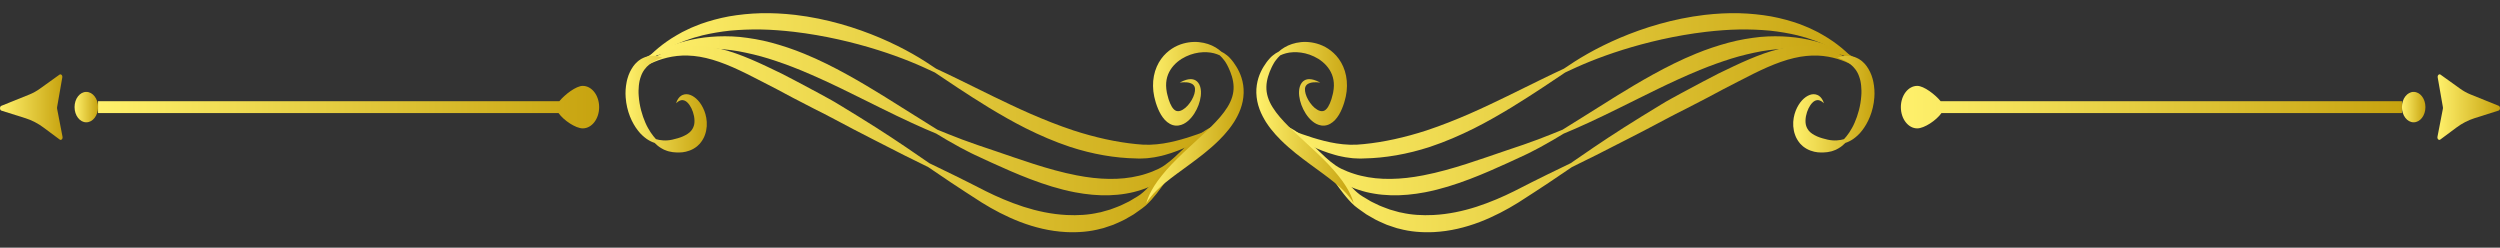
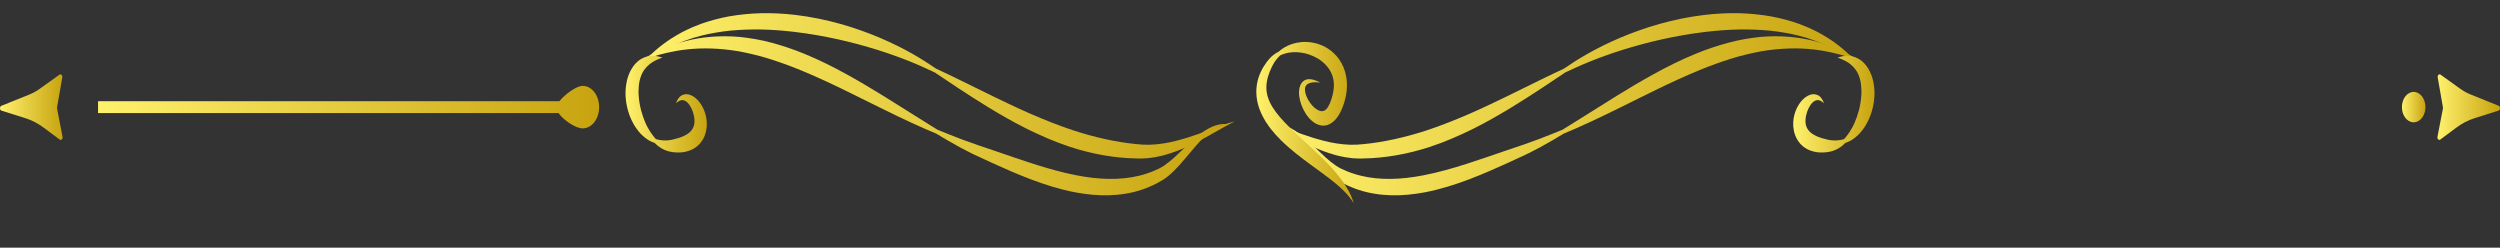
<svg xmlns="http://www.w3.org/2000/svg" version="1.1" id="Capa_1" x="0px" y="0px" viewBox="0 0 1080 107" style="enable-background:new 0 0 1080 107;" xml:space="preserve">
  <rect x="0" y="0" width="1080" height="107" fill="#333333" stroke="none" />
  <style type="text/css">
	.st0{fill:url(#SVGID_1_);}
	.st1{fill:url(#SVGID_2_);}
	.st2{fill:url(#SVGID_3_);}
	.st3{fill:url(#SVGID_4_);}
	.st4{fill:url(#SVGID_5_);}
	.st5{fill:url(#SVGID_6_);}
	.st6{fill:url(#SVGID_7_);}
	.st7{fill:url(#SVGID_8_);}
	.st8{fill:url(#SVGID_9_);}
	.st9{fill:url(#SVGID_10_);}
	.st10{fill:url(#SVGID_11_);}
	.st11{fill:url(#SVGID_12_);}
	.st12{fill:url(#SVGID_13_);}
	.st13{fill:url(#SVGID_14_);}
	.st14{fill:url(#SVGID_15_);}
	.st15{fill:url(#SVGID_16_);}
</style>
  <g>
    <g>
      <g>
        <linearGradient id="SVGID_1_" gradientUnits="userSpaceOnUse" x1="546.608" y1="37.103" x2="805.208" y2="37.103">
          <stop offset="0" style="stop-color:#FFF16C" />
          <stop offset="1" style="stop-color:#C7A30F" />
        </linearGradient>
        <path class="st0" d="M805.21,30.94c0,0-0.36-0.46-1.05-1.34c-0.7-0.87-1.68-2.23-3.13-3.71c-2.81-3.09-7.25-7.16-13.37-10.68     c-0.76-0.43-1.54-0.9-2.35-1.33c-0.82-0.4-1.66-0.8-2.51-1.22c-0.43-0.2-0.86-0.41-1.3-0.62c-0.44-0.18-0.89-0.36-1.34-0.55     c-0.91-0.36-1.83-0.75-2.77-1.11c-3.79-1.35-7.91-2.48-12.29-3.3c-4.38-0.76-9-1.24-13.8-1.37c-4.8-0.12-9.76,0.15-14.81,0.72     c-13.74,1.62-26.32,5.53-36.73,9.95c-5.21,2.22-9.89,4.57-13.94,6.87c-4.06,2.29-7.47,4.56-10.21,6.41     c-5.84,2.69-14.27,6.87-24.38,11.84c-5.07,2.44-10.55,5.11-16.39,7.65c-5.84,2.54-12.03,5.02-18.49,7.17     c-9.51,3.1-18.71,5.1-27.18,5.93c-8.28,1.03-15.82-0.85-22.11-2.78c-3.15-0.98-5.98-2.02-8.48-2.95     c-2.5-0.92-4.65-1.74-6.43-2.35c-1.77-0.63-3.16-1.06-4.11-1.33c-0.95-0.26-1.44-0.39-1.44-0.39s0.47,0.24,1.37,0.69     c0.9,0.46,2.21,1.16,3.89,2.11c1.68,0.95,3.74,2.11,6.12,3.46c2.4,1.34,5.15,2.83,8.27,4.28c3.12,1.45,6.61,2.87,10.49,3.94     c0.97,0.26,1.96,0.54,2.98,0.71c1.02,0.21,2.05,0.42,3.12,0.52c0.53,0.06,1.07,0.13,1.61,0.2c0.54,0.05,1.09,0.06,1.64,0.08     c0.55,0.02,1.11,0.04,1.67,0.06c0.54-0.02,1.09-0.04,1.64-0.06c8.81-0.16,18.51-1.78,28.36-5c6.69-2.22,13.01-4.99,18.88-7.91     c5.87-2.93,11.27-6.09,16.22-9.07c9.85-6.04,17.81-11.48,23.32-15.16c2.92-1.36,6.47-3.03,10.62-4.7     c4.15-1.68,8.89-3.4,14.11-5.04c10.44-3.27,22.81-6.24,36.1-7.81c4.89-0.56,9.67-0.93,14.29-1.01c4.62-0.07,9.06,0.11,13.29,0.5     c4.22,0.45,8.21,1.14,11.91,2.02c0.92,0.24,1.82,0.51,2.71,0.75c0.44,0.12,0.89,0.25,1.32,0.37c0.43,0.15,0.86,0.29,1.28,0.44     c0.85,0.29,1.68,0.57,2.49,0.85c0.8,0.31,1.58,0.65,2.35,0.96c6.12,2.54,10.79,5.7,13.87,8.19c1.58,1.18,2.7,2.3,3.49,3.02     C804.79,30.56,805.21,30.94,805.21,30.94z" />
      </g>
      <g>
        <linearGradient id="SVGID_2_" gradientUnits="userSpaceOnUse" x1="549.142" y1="50.012" x2="803.661" y2="50.012">
          <stop offset="0" style="stop-color:#FFF16C" />
          <stop offset="1" style="stop-color:#C7A30F" />
        </linearGradient>
        <path class="st1" d="M803.66,26.38c0,0-0.46-0.27-1.33-0.78c-0.88-0.5-2.16-1.29-3.85-2.2c-3.4-1.71-8.41-4.08-14.9-5.72     c-6.47-1.66-14.41-2.49-23.18-1.72c-4.37,0.47-8.95,1.21-13.61,2.46c-4.66,1.25-9.44,2.83-14.23,4.8     c-6.51,2.66-12.65,5.76-18.37,8.91c-5.72,3.15-11.03,6.35-15.9,9.35c-9.72,6.03-17.71,11.16-23.26,14.55     c-2.92,1.21-6.52,2.64-10.67,4.23c-4.17,1.57-8.85,3.15-14.1,4.9c-5.21,1.77-10.83,3.75-16.76,5.65     c-5.94,1.89-12.2,3.7-18.7,4.95c-9.55,1.86-18.74,2.15-26.83,0.17c-0.5-0.13-1-0.25-1.5-0.38c-0.49-0.15-0.98-0.3-1.47-0.45     c-0.98-0.27-1.91-0.68-2.86-1.01c-0.92-0.38-1.86-0.78-2.71-1.19c-0.83-0.39-1.64-0.9-2.43-1.42c-3.16-2.17-5.96-4.97-8.57-7.46     c-2.61-2.51-5.05-4.77-7.36-6.46c-2.29-1.71-4.45-2.81-6.26-3.37c-1.81-0.58-3.26-0.65-4.22-0.6c-0.48,0-0.85,0.08-1.09,0.1     c-0.24,0.03-0.37,0.05-0.37,0.05s0.13,0.01,0.37,0.04c0.24,0.03,0.61,0.03,1.08,0.13c0.94,0.15,2.32,0.5,3.97,1.38     c1.65,0.86,3.54,2.25,5.55,4.23c2.02,1.96,4.15,4.49,6.53,7.35c2.4,2.84,5.01,6.08,8.42,8.97c0.86,0.7,1.77,1.4,2.75,1.99     c0.97,0.58,1.91,1.09,2.9,1.61c1,0.46,2,0.99,3.05,1.39c0.52,0.21,1.05,0.42,1.57,0.63c0.53,0.18,1.07,0.36,1.61,0.55     c1.08,0.39,2.2,0.64,3.32,0.96c1.13,0.24,2.27,0.53,3.43,0.69c2.32,0.41,4.7,0.6,7.11,0.69c4.84,0.15,9.82-0.34,14.83-1.29     c6.82-1.31,13.25-3.4,19.24-5.67c5.99-2.28,11.53-4.75,16.61-7.06c2.54-1.15,4.96-2.25,7.29-3.37c0.58-0.28,1.15-0.55,1.71-0.82     c0.56-0.29,1.11-0.57,1.65-0.85c1.08-0.56,2.13-1.11,3.15-1.64c4.03-2.2,7.48-4.22,10.26-5.94c5.87-2.39,14.34-6.27,24.39-11.26     c10.07-4.93,21.71-11,34.35-16.2c4.65-1.91,9.23-3.54,13.68-4.94c4.45-1.39,8.79-2.37,12.94-3.16c8.32-1.4,15.92-1.52,22.3-0.81     c6.38,0.69,11.49,2.13,15.02,3.17C801.72,25.71,803.66,26.38,803.66,26.38z" />
      </g>
      <g>
        <linearGradient id="SVGID_3_" gradientUnits="userSpaceOnUse" x1="555.758" y1="60.045" x2="805.208" y2="60.045">
          <stop offset="0" style="stop-color:#FFF16C" />
          <stop offset="1" style="stop-color:#C7A30F" />
        </linearGradient>
-         <path class="st2" d="M805.21,30.94c0,0-0.41-0.38-1.2-1.1c-0.39-0.37-0.89-0.8-1.49-1.28c-0.6-0.49-1.29-1.06-2.1-1.64     c-1.6-1.19-3.64-2.51-6.12-3.71c-2.48-1.2-5.42-2.28-8.77-2.88c-3.34-0.6-7.07-0.74-11.03-0.26c-3.96,0.46-8.11,1.53-12.37,3.01     c-4.25,1.5-8.61,3.39-13.05,5.48c-2.2,1.06-4.45,2.13-6.72,3.22c-2.26,1.17-4.55,2.37-6.87,3.57c-3.15,1.66-6.24,3.31-9.26,4.95     c-3.01,1.66-5.99,3.21-8.79,4.96c-5.64,3.41-10.95,6.7-15.83,9.79c-2.44,1.53-4.76,3.04-6.95,4.5c-2.19,1.46-4.26,2.85-6.21,4.15     c-3.88,2.62-7.23,4.93-9.95,6.82c-5.8,2.78-14.22,6.85-24.27,12.02c-4.98,2.48-10.46,4.86-16.34,6.77     c-5.88,1.89-12.17,3.25-18.67,3.58c-4.78,0.23-9.45-0.02-13.87-1.05l-0.83-0.15c-0.27-0.06-0.54-0.15-0.82-0.23     c-0.54-0.15-1.08-0.31-1.62-0.46c-0.54-0.15-1.07-0.3-1.61-0.45c-0.53-0.18-1.04-0.39-1.56-0.58c-1.03-0.41-2.07-0.74-3.07-1.2     c-0.99-0.48-1.97-0.96-2.94-1.42L592.21,87l-0.7-0.42c-0.46-0.28-0.93-0.55-1.38-0.83c-0.9-0.55-1.89-1.07-2.63-1.64     c-1.58-1.18-3.1-2.67-4.53-4.2c-2.87-3.09-5.48-6.3-7.98-9.08c-2.49-2.8-4.9-5.2-7.18-7c-1.15-0.89-2.26-1.62-3.32-2.21     c-1.07-0.54-2.08-0.97-3.01-1.19c-1.86-0.49-3.34-0.32-4.29-0.06c-0.48,0.08-0.83,0.27-1.07,0.35c-0.24,0.09-0.36,0.14-0.36,0.14     s0.13-0.02,0.37-0.05c0.25-0.02,0.6-0.13,1.08-0.11c0.95-0.06,2.36,0.07,4.03,0.85c0.84,0.37,1.72,0.93,2.66,1.61     c0.92,0.72,1.89,1.58,2.88,2.59c1.97,2.05,4.04,4.67,6.24,7.74c2.21,3.06,4.54,6.56,7.35,10.16c1.42,1.79,2.96,3.61,4.83,5.26     c0.98,0.86,1.9,1.43,2.86,2.14c0.48,0.34,0.96,0.68,1.45,1.02l0.73,0.52l0.77,0.45c1.03,0.59,2.07,1.19,3.12,1.79     c1.06,0.59,2.18,1.02,3.29,1.54c0.56,0.24,1.12,0.51,1.69,0.74c0.58,0.2,1.16,0.39,1.74,0.59c0.58,0.2,1.17,0.39,1.76,0.59     c0.3,0.09,0.59,0.2,0.89,0.29l0.9,0.21c4.81,1.32,9.91,1.72,15.07,1.47c7.03-0.36,13.72-2.04,19.82-4.37     c6.11-2.35,11.66-5.3,16.61-8.38c9.73-6.22,17.73-11.57,23.18-15.34c2.9-1.4,6.44-3.14,10.52-5.19     c4.07-2.07,8.68-4.42,13.71-6.99c5.03-2.56,10.47-5.39,16.2-8.46c2.85-1.59,5.84-2.99,8.85-4.55c3.02-1.54,6.1-3.13,9.22-4.77     c2.29-1.22,4.56-2.43,6.79-3.62c2.25-1.16,4.47-2.31,6.65-3.43c4.34-2.26,8.5-4.36,12.5-6.12c4-1.74,7.85-3.12,11.5-3.97     c3.65-0.87,7.11-1.17,10.27-1.06c6.33,0.26,11.39,2.26,14.75,3.97c0.85,0.41,1.59,0.83,2.23,1.2c0.65,0.35,1.18,0.68,1.61,0.96     C804.75,30.65,805.21,30.94,805.21,30.94z" />
      </g>
      <g>
        <linearGradient id="SVGID_4_" gradientUnits="userSpaceOnUse" x1="774.66" y1="44.973" x2="809.803" y2="44.973">
          <stop offset="0" style="stop-color:#FFF16C" />
          <stop offset="1" style="stop-color:#C7A30F" />
        </linearGradient>
        <path class="st3" d="M793.85,24.89c0,0,0.61,0.25,1.65,0.63c0.52,0.19,1.13,0.54,1.82,0.85c0.67,0.43,1.43,0.82,2.16,1.47     c1.48,1.2,2.91,2.93,3.69,5.28c0.23,0.55,0.36,1.2,0.53,1.82c0.06,0.33,0.11,0.66,0.18,0.99c0.08,0.32,0.08,0.69,0.13,1.03     c0.14,1.4,0.2,2.9,0.06,4.47c-0.29,4.28-1.46,8.35-2.88,11.58c-0.7,1.65-1.53,3.01-2.3,4.22c-0.8,1.17-1.58,2.15-2.27,2.88     c-1.75,0.53-4.27,0.84-7.06,0.22c-1.48-0.38-3.08-0.73-4.56-1.4c-0.74-0.33-1.46-0.7-2.1-1.14c-0.34-0.2-0.59-0.48-0.91-0.7     c-0.13-0.13-0.25-0.27-0.38-0.4l-0.19-0.19l-0.15-0.21c-0.63-0.81-0.99-1.63-1.19-2.66c-0.18-1.03-0.13-2.27,0.1-3.48     c0.47-2.43,1.59-4.62,2.79-5.8c0.6-0.61,1.23-0.95,1.84-1.05c0.08-0.02,0.16-0.03,0.23-0.05c0.07,0,0.15,0.01,0.22,0.01     c0.15,0.01,0.3,0.01,0.44,0.02c0.27,0.1,0.55,0.14,0.78,0.27c0.24,0.14,0.45,0.26,0.63,0.36c0.17,0.15,0.32,0.27,0.44,0.37     c0.25,0.21,0.38,0.32,0.38,0.32s-0.07-0.18-0.19-0.52c-0.07-0.17-0.15-0.39-0.26-0.65c-0.13-0.23-0.29-0.5-0.48-0.81     c-0.19-0.31-0.47-0.56-0.77-0.89c-0.16-0.13-0.34-0.25-0.54-0.39c-0.1-0.06-0.2-0.13-0.3-0.2c-0.11-0.04-0.22-0.09-0.33-0.13     c-0.9-0.4-2.08-0.44-3.23-0.01c-2.31,0.85-4.64,3.18-6.1,6.87c-0.71,1.85-1.21,4.11-1.04,6.66c0.11,1.26,0.33,2.58,0.8,3.79     l0.36,0.91l0.44,0.83c0.29,0.58,0.65,1.05,1.02,1.52l0.37,0.47l0.4,0.4c0.27,0.26,0.53,0.52,0.8,0.76     c0.55,0.39,1.1,0.84,1.65,1.11c1.11,0.61,2.19,0.97,3.23,1.22c0.52,0.09,1.03,0.18,1.53,0.26c0.49,0.02,0.98,0.05,1.46,0.07     c0.48,0.03,0.94,0,1.38-0.04c0.45-0.04,0.88-0.08,1.32-0.11c0.45-0.07,0.89-0.17,1.31-0.26c0.21-0.05,0.42-0.09,0.62-0.14     c0.2-0.07,0.4-0.14,0.6-0.21c0.39-0.15,0.77-0.29,1.13-0.43c0.36-0.18,0.7-0.37,1.03-0.55c1.31-0.73,2.32-1.62,3.08-2.41     c0.95-0.29,2.09-0.81,3.35-1.65c1.23-0.88,2.61-2.04,3.86-3.69c2.52-3.22,4.85-8.18,5.29-14.27c0.18-2.22,0.01-4.48-0.4-6.59     c-0.12-0.53-0.2-1.05-0.37-1.56c-0.16-0.5-0.32-1-0.48-1.49c-0.4-0.94-0.76-1.87-1.28-2.67c-0.45-0.84-1.03-1.52-1.56-2.18     c-0.27-0.32-0.58-0.58-0.87-0.85c-0.29-0.27-0.57-0.54-0.88-0.73c-0.6-0.41-1.17-0.81-1.76-1.03c-0.29-0.12-0.57-0.25-0.85-0.36     c-0.28-0.11-0.56-0.15-0.82-0.23c-1.06-0.31-2.03-0.29-2.85-0.32c-0.83,0.1-1.52,0.14-2.08,0.29     C794.44,24.68,793.85,24.89,793.85,24.89z" />
      </g>
      <g>
        <linearGradient id="SVGID_5_" gradientUnits="userSpaceOnUse" x1="542.747" y1="52.982" x2="584.822" y2="52.982">
          <stop offset="0" style="stop-color:#FFF16C" />
          <stop offset="1" style="stop-color:#C7A30F" />
        </linearGradient>
        <path class="st4" d="M570.34,35.7c0,0-0.25-0.13-0.73-0.39c-0.48-0.23-1.2-0.59-2.19-0.86c-0.49-0.13-1.06-0.25-1.71-0.26     c-0.64-0.01-1.39,0.07-2.19,0.53c-0.81,0.44-1.61,1.42-2,2.73c-0.39,1.29-0.41,2.69-0.26,4.01c0.33,2.66,1.3,5.21,2.78,7.56     c0.75,1.17,1.65,2.29,2.76,3.24c1.11,0.95,2.47,1.74,4.09,1.96c0.8,0.11,1.67,0.06,2.51-0.2c0.84-0.26,1.65-0.71,2.37-1.29     c0.72-0.58,1.37-1.27,1.91-2.03c0.56-0.75,1.02-1.55,1.44-2.38c0.41-0.82,0.77-1.67,1.08-2.53c0.32-0.86,0.59-1.7,0.82-2.65     c0.12-0.47,0.24-0.93,0.35-1.4c0.08-0.49,0.17-0.99,0.25-1.49l0.12-0.75l0.06-0.78c0.03-0.52,0.09-1.04,0.09-1.58     c0.06-2.91-0.53-5.89-1.61-8.34c-1.07-2.47-2.56-4.42-4.13-5.88c-3.16-2.93-6.58-4.14-9.67-4.61c-3.1-0.46-5.94-0.08-8.34,0.7     c-2.4,0.77-4.34,2.04-5.75,3.3c-0.8,0.4-1.69,0.92-2.59,1.69c-0.22,0.2-0.45,0.4-0.69,0.6c-0.23,0.22-0.44,0.47-0.67,0.72     c-0.48,0.5-0.87,1.04-1.31,1.6c-0.84,1.16-1.7,2.49-2.46,4.11c-0.76,1.61-1.41,3.52-1.73,5.72c-0.34,2.18-0.26,4.63,0.2,6.97     c0.47,2.34,1.31,4.55,2.35,6.54c2.08,4,4.84,7.27,7.78,10.21c4.35,4.31,8.75,7.56,12.71,10.49c3.96,2.91,7.52,5.43,10.39,7.78     c2.88,2.32,5.06,4.49,6.43,6.21c0.7,0.85,1.19,1.58,1.52,2.08c0.32,0.52,0.49,0.79,0.49,0.79s-0.1-0.33-0.28-0.95     c-0.2-0.62-0.52-1.53-1.03-2.63c-1-2.23-2.8-5.21-5.37-8.38c-2.55-3.2-5.84-6.59-9.54-10.09c-3.69-3.52-7.83-7.13-11.85-11.11     c-2.72-2.71-5.2-5.46-6.99-8.36c-1.82-2.9-2.76-5.89-2.67-8.87c0.07-2.99,1.1-5.89,2.24-8.28c0.3-0.59,0.58-1.2,0.88-1.67     c0.15-0.25,0.28-0.51,0.44-0.74c0.16-0.23,0.32-0.45,0.48-0.66c0.63-0.87,1.31-1.57,1.94-2.17c1.48-0.69,3.35-1.26,5.53-1.35     c2.17-0.11,4.63,0.17,7.17,1.06c1.26,0.45,2.54,1.04,3.77,1.8c1.22,0.78,2.41,1.73,3.43,2.87c1.02,1.14,1.88,2.47,2.45,3.93     c0.57,1.46,0.86,3.06,0.83,4.79c0,0.32-0.04,0.64-0.06,0.96l-0.03,0.48l-0.08,0.49l-0.14,0.98l-0.23,0.98     c-0.13,0.64-0.33,1.34-0.53,1.96c-0.2,0.64-0.42,1.23-0.66,1.78c-0.47,1.1-1.01,1.98-1.56,2.52c-0.55,0.55-1.08,0.83-1.75,0.86     c-1.35,0.09-3.06-1.03-4.34-2.48c-1.3-1.46-2.32-3.26-2.82-4.95c-0.24-0.84-0.35-1.65-0.29-2.29c0.05-0.63,0.29-1.19,0.68-1.59     c0.4-0.42,0.93-0.69,1.44-0.85c0.52-0.18,1.03-0.25,1.5-0.29c0.94-0.08,1.69-0.01,2.2,0.03C570.07,35.67,570.34,35.7,570.34,35.7     z" />
      </g>
    </g>
    <g>
      <linearGradient id="SVGID_6_" gradientUnits="userSpaceOnUse" x1="1052.965" y1="46.279" x2="1080" y2="46.279">
        <stop offset="0" style="stop-color:#FFF16C" />
        <stop offset="1" style="stop-color:#C7A30F" />
      </linearGradient>
      <path class="st5" d="M1053.09,33.45l2.26,12.93c0.03,0.17,0.03,0.34,0,0.5l-2.36,12.2c-0.18,0.93,0.59,1.68,1.23,1.2l7.01-5.21    c2.41-1.79,5.01-3.13,7.71-3.99l10.42-3.3c0.82-0.26,0.86-1.76,0.05-2.09l-12.14-4.89c-1.56-0.63-3.06-1.46-4.48-2.48l-8.48-6.08    C1053.68,31.81,1052.93,32.54,1053.09,33.45z" />
      <g>
        <linearGradient id="SVGID_7_" gradientUnits="userSpaceOnUse" x1="821.162" y1="46.279" x2="1037.636" y2="46.279">
          <stop offset="0" style="stop-color:#FFF16C" />
          <stop offset="1" style="stop-color:#C7A30F" />
        </linearGradient>
-         <path class="st6" d="M838.36,43.72c-2.37-2.88-7.23-6.62-10.11-6.62c-3.91,0-7.08,4.11-7.08,9.18s3.17,9.18,7.08,9.18     c3.04,0,8.27-3.47,10.47-6.62h198.92v-2.56v-2.56H838.36z" />
        <linearGradient id="SVGID_8_" gradientUnits="userSpaceOnUse" x1="1037.636" y1="46.279" x2="1047.787" y2="46.279">
          <stop offset="0" style="stop-color:#FFF16C" />
          <stop offset="1" style="stop-color:#C7A30F" />
        </linearGradient>
        <path class="st7" d="M1042.71,39.7c-2.8,0-5.08,2.94-5.08,6.57s2.27,6.57,5.08,6.57s5.08-2.94,5.08-6.57     S1045.51,39.7,1042.71,39.7z" />
      </g>
    </g>
    <g>
      <g>
        <linearGradient id="SVGID_9_" gradientUnits="userSpaceOnUse" x1="274.792" y1="37.103" x2="533.392" y2="37.103">
          <stop offset="0" style="stop-color:#FFF16C" />
          <stop offset="1" style="stop-color:#C7A30F" />
        </linearGradient>
        <path class="st8" d="M274.79,30.94c0,0,0.36-0.46,1.05-1.34c0.69-0.87,1.68-2.23,3.13-3.71c2.81-3.09,7.25-7.16,13.37-10.68     c0.76-0.43,1.54-0.9,2.35-1.33c0.82-0.4,1.66-0.8,2.51-1.22c0.43-0.2,0.86-0.41,1.3-0.62c0.44-0.18,0.89-0.36,1.34-0.55     c0.91-0.36,1.83-0.75,2.77-1.11c3.79-1.35,7.91-2.48,12.29-3.3c4.38-0.76,9-1.24,13.8-1.37c4.8-0.12,9.76,0.15,14.81,0.72     c13.74,1.62,26.32,5.53,36.73,9.95c5.21,2.22,9.89,4.57,13.94,6.87c4.06,2.29,7.47,4.56,10.21,6.41     c5.84,2.69,14.27,6.87,24.38,11.84c5.07,2.44,10.55,5.11,16.39,7.65c5.84,2.54,12.03,5.02,18.49,7.17     c9.51,3.1,18.71,5.1,27.18,5.93c8.28,1.03,15.82-0.85,22.11-2.78c3.15-0.98,5.98-2.02,8.48-2.95c2.5-0.92,4.65-1.74,6.43-2.35     c1.77-0.63,3.16-1.06,4.11-1.33c0.95-0.26,1.44-0.39,1.44-0.39s-0.47,0.24-1.37,0.69c-0.9,0.46-2.21,1.16-3.89,2.11     c-1.68,0.95-3.74,2.11-6.12,3.46c-2.4,1.34-5.15,2.83-8.27,4.28c-3.12,1.45-6.61,2.87-10.49,3.94c-0.97,0.26-1.96,0.54-2.98,0.71     c-1.02,0.21-2.05,0.42-3.12,0.52c-0.53,0.06-1.07,0.13-1.61,0.2c-0.54,0.05-1.09,0.06-1.64,0.08c-0.55,0.02-1.11,0.04-1.67,0.06     c-0.54-0.02-1.09-0.04-1.64-0.06c-8.81-0.16-18.51-1.78-28.36-5c-6.69-2.22-13.01-4.99-18.88-7.91     c-5.87-2.93-11.27-6.09-16.22-9.07c-9.85-6.04-17.81-11.48-23.32-15.16c-2.92-1.36-6.47-3.03-10.62-4.7     c-4.15-1.68-8.89-3.4-14.11-5.04c-10.44-3.27-22.81-6.24-36.1-7.81c-4.89-0.56-9.67-0.93-14.29-1.01     c-4.62-0.07-9.06,0.11-13.29,0.5c-4.22,0.45-8.21,1.14-11.91,2.02c-0.92,0.24-1.82,0.51-2.71,0.75     c-0.44,0.12-0.89,0.25-1.32,0.37c-0.43,0.15-0.86,0.29-1.28,0.44c-0.85,0.29-1.68,0.57-2.49,0.85c-0.8,0.31-1.58,0.65-2.35,0.96     c-6.12,2.54-10.79,5.7-13.87,8.19c-1.58,1.18-2.7,2.3-3.49,3.02C275.21,30.56,274.79,30.94,274.79,30.94z" />
      </g>
      <g>
        <linearGradient id="SVGID_10_" gradientUnits="userSpaceOnUse" x1="276.339" y1="50.012" x2="530.858" y2="50.012">
          <stop offset="0" style="stop-color:#FFF16C" />
          <stop offset="1" style="stop-color:#C7A30F" />
        </linearGradient>
        <path class="st9" d="M276.34,26.38c0,0,0.46-0.27,1.33-0.78c0.88-0.5,2.16-1.29,3.85-2.2c3.4-1.71,8.41-4.08,14.9-5.72     c6.47-1.66,14.41-2.49,23.18-1.72c4.37,0.47,8.95,1.21,13.61,2.46c4.66,1.25,9.44,2.83,14.22,4.8     c6.51,2.66,12.65,5.76,18.37,8.91c5.72,3.15,11.03,6.35,15.9,9.35c9.72,6.03,17.71,11.16,23.26,14.55     c2.92,1.21,6.52,2.64,10.67,4.23c4.17,1.57,8.85,3.15,14.1,4.9c5.21,1.77,10.83,3.75,16.76,5.65c5.94,1.89,12.2,3.7,18.7,4.95     c9.55,1.86,18.74,2.15,26.83,0.17c0.5-0.13,1-0.25,1.5-0.38c0.49-0.15,0.98-0.3,1.47-0.45c0.98-0.27,1.91-0.68,2.86-1.01     c0.92-0.38,1.86-0.78,2.7-1.19c0.83-0.39,1.64-0.9,2.43-1.42c3.16-2.17,5.96-4.97,8.57-7.46c2.61-2.51,5.05-4.77,7.36-6.46     c2.29-1.71,4.45-2.81,6.26-3.37c1.81-0.58,3.26-0.65,4.22-0.6c0.48,0,0.85,0.08,1.09,0.1c0.24,0.03,0.37,0.05,0.37,0.05     s-0.13,0.01-0.37,0.04c-0.24,0.03-0.61,0.03-1.08,0.13c-0.94,0.15-2.32,0.5-3.97,1.38c-1.65,0.86-3.54,2.25-5.55,4.23     c-2.02,1.96-4.15,4.49-6.53,7.35c-2.4,2.84-5.01,6.08-8.42,8.97c-0.86,0.7-1.77,1.4-2.75,1.99c-0.97,0.58-1.91,1.09-2.9,1.61     c-1,0.46-2,0.99-3.05,1.39c-0.52,0.21-1.05,0.42-1.57,0.63c-0.53,0.18-1.07,0.36-1.61,0.55c-1.08,0.39-2.2,0.64-3.32,0.96     c-1.13,0.24-2.27,0.53-3.43,0.69c-2.32,0.41-4.7,0.6-7.11,0.69c-4.84,0.15-9.82-0.34-14.83-1.29c-6.82-1.31-13.25-3.4-19.24-5.67     c-5.99-2.28-11.53-4.75-16.61-7.06c-2.54-1.15-4.96-2.25-7.29-3.37c-0.58-0.28-1.15-0.55-1.71-0.82     c-0.56-0.29-1.11-0.57-1.65-0.85c-1.08-0.56-2.13-1.11-3.15-1.64c-4.03-2.2-7.48-4.22-10.26-5.94     c-5.87-2.39-14.34-6.27-24.39-11.26c-10.07-4.93-21.71-11-34.35-16.2c-4.65-1.91-9.23-3.54-13.68-4.94     c-4.45-1.39-8.79-2.37-12.94-3.16c-8.32-1.4-15.92-1.52-22.3-0.81c-6.38,0.69-11.49,2.13-15.02,3.17     C278.28,25.71,276.34,26.38,276.34,26.38z" />
      </g>
      <g>
        <linearGradient id="SVGID_11_" gradientUnits="userSpaceOnUse" x1="274.792" y1="60.045" x2="524.242" y2="60.045">
          <stop offset="0" style="stop-color:#FFF16C" />
          <stop offset="1" style="stop-color:#C7A30F" />
        </linearGradient>
-         <path class="st10" d="M274.79,30.94c0,0,0.41-0.38,1.2-1.1c0.39-0.37,0.89-0.8,1.49-1.28c0.6-0.49,1.29-1.06,2.1-1.64     c1.6-1.19,3.64-2.51,6.12-3.71c2.48-1.2,5.42-2.28,8.77-2.88c3.34-0.6,7.07-0.74,11.03-0.26c3.96,0.46,8.11,1.53,12.37,3.01     c4.25,1.5,8.61,3.39,13.05,5.48c2.2,1.06,4.45,2.13,6.72,3.22c2.26,1.17,4.55,2.37,6.87,3.57c3.15,1.66,6.24,3.31,9.26,4.95     c3.01,1.66,5.99,3.21,8.79,4.96c5.64,3.41,10.95,6.7,15.83,9.79c2.44,1.53,4.76,3.04,6.95,4.5c2.19,1.46,4.26,2.85,6.21,4.15     c3.88,2.62,7.23,4.93,9.95,6.82c5.8,2.78,14.22,6.85,24.27,12.02c4.98,2.48,10.46,4.86,16.34,6.77     c5.88,1.89,12.17,3.25,18.67,3.58c4.78,0.23,9.45-0.02,13.87-1.05l0.83-0.15c0.27-0.06,0.54-0.15,0.82-0.23     c0.54-0.15,1.08-0.31,1.62-0.46c0.54-0.15,1.07-0.3,1.61-0.45c0.53-0.18,1.04-0.39,1.56-0.58c1.03-0.41,2.07-0.74,3.07-1.2     c0.99-0.48,1.97-0.96,2.94-1.42l0.72-0.35l0.7-0.42c0.46-0.28,0.93-0.55,1.38-0.83c0.9-0.55,1.89-1.07,2.63-1.64     c1.58-1.18,3.1-2.67,4.53-4.2c2.87-3.09,5.48-6.3,7.98-9.08c2.49-2.8,4.9-5.2,7.18-7c1.15-0.89,2.26-1.62,3.32-2.21     c1.07-0.54,2.08-0.97,3.01-1.19c1.86-0.49,3.34-0.32,4.29-0.06c0.48,0.08,0.83,0.27,1.07,0.35c0.24,0.09,0.36,0.14,0.36,0.14     s-0.13-0.02-0.37-0.05c-0.25-0.02-0.6-0.13-1.08-0.11c-0.95-0.06-2.36,0.07-4.03,0.85c-0.84,0.37-1.72,0.93-2.66,1.61     c-0.92,0.72-1.89,1.58-2.88,2.59c-1.97,2.05-4.04,4.67-6.24,7.74c-2.21,3.06-4.54,6.56-7.35,10.16     c-1.42,1.79-2.96,3.61-4.83,5.26c-0.98,0.86-1.9,1.43-2.86,2.14c-0.48,0.34-0.96,0.68-1.45,1.02l-0.73,0.52l-0.76,0.45     c-1.03,0.59-2.07,1.19-3.12,1.79c-1.06,0.59-2.18,1.02-3.29,1.54c-0.56,0.24-1.12,0.51-1.69,0.74c-0.58,0.2-1.16,0.39-1.74,0.59     c-0.58,0.2-1.17,0.39-1.76,0.59c-0.29,0.09-0.59,0.2-0.89,0.29l-0.9,0.21c-4.81,1.32-9.91,1.72-15.07,1.47     c-7.03-0.36-13.72-2.04-19.82-4.37c-6.11-2.35-11.66-5.3-16.61-8.38c-9.73-6.22-17.73-11.57-23.18-15.34     c-2.89-1.4-6.44-3.14-10.52-5.19c-4.07-2.07-8.68-4.42-13.71-6.99c-5.03-2.56-10.47-5.39-16.2-8.46     c-2.85-1.59-5.84-2.99-8.85-4.55c-3.02-1.54-6.1-3.13-9.22-4.77c-2.29-1.22-4.56-2.43-6.79-3.62c-2.25-1.16-4.47-2.31-6.65-3.43     c-4.34-2.26-8.5-4.36-12.5-6.12c-4-1.74-7.85-3.12-11.5-3.97c-3.65-0.87-7.11-1.17-10.27-1.06c-6.33,0.26-11.39,2.26-14.75,3.97     c-0.85,0.41-1.59,0.83-2.23,1.2c-0.65,0.35-1.18,0.68-1.61,0.96C275.25,30.65,274.79,30.94,274.79,30.94z" />
      </g>
      <g>
        <linearGradient id="SVGID_12_" gradientUnits="userSpaceOnUse" x1="270.197" y1="44.973" x2="305.339" y2="44.973">
          <stop offset="0" style="stop-color:#FFF16C" />
          <stop offset="1" style="stop-color:#C7A30F" />
        </linearGradient>
        <path class="st11" d="M286.15,24.89c0,0-0.61,0.25-1.65,0.63c-0.52,0.19-1.13,0.54-1.82,0.85c-0.67,0.43-1.43,0.82-2.16,1.47     c-1.48,1.2-2.91,2.93-3.69,5.28c-0.23,0.55-0.36,1.2-0.53,1.82c-0.06,0.33-0.11,0.66-0.18,0.99c-0.08,0.32-0.08,0.69-0.13,1.03     c-0.13,1.4-0.2,2.9-0.06,4.47c0.29,4.28,1.46,8.35,2.88,11.58c0.7,1.65,1.53,3.01,2.3,4.22c0.8,1.17,1.58,2.15,2.27,2.88     c1.75,0.53,4.27,0.84,7.06,0.22c1.48-0.38,3.08-0.73,4.56-1.4c0.74-0.33,1.46-0.7,2.1-1.14c0.34-0.2,0.59-0.48,0.91-0.7     c0.13-0.13,0.25-0.27,0.38-0.4l0.19-0.19l0.15-0.21c0.63-0.81,0.99-1.63,1.19-2.66c0.18-1.03,0.13-2.27-0.1-3.48     c-0.47-2.43-1.59-4.62-2.79-5.8c-0.6-0.61-1.23-0.95-1.84-1.05c-0.08-0.02-0.16-0.03-0.23-0.05c-0.07,0-0.15,0.01-0.22,0.01     c-0.15,0.01-0.3,0.01-0.44,0.02c-0.27,0.1-0.55,0.14-0.78,0.27c-0.24,0.14-0.45,0.26-0.63,0.36c-0.17,0.15-0.32,0.27-0.44,0.37     c-0.25,0.21-0.38,0.32-0.38,0.32s0.07-0.18,0.19-0.52c0.07-0.17,0.15-0.39,0.26-0.65c0.13-0.23,0.29-0.5,0.48-0.81     c0.19-0.31,0.47-0.56,0.77-0.89c0.16-0.13,0.34-0.25,0.54-0.39c0.1-0.06,0.2-0.13,0.3-0.2c0.11-0.04,0.22-0.09,0.33-0.13     c0.9-0.4,2.08-0.44,3.23-0.01c2.31,0.85,4.64,3.18,6.1,6.87c0.71,1.85,1.21,4.11,1.05,6.66c-0.11,1.26-0.33,2.58-0.8,3.79     l-0.36,0.91l-0.44,0.83c-0.29,0.58-0.65,1.05-1.02,1.52l-0.37,0.47l-0.4,0.4c-0.27,0.26-0.53,0.52-0.8,0.76     c-0.55,0.39-1.1,0.84-1.65,1.11c-1.11,0.61-2.19,0.97-3.23,1.22c-0.52,0.09-1.03,0.18-1.53,0.26c-0.49,0.02-0.98,0.05-1.46,0.07     c-0.48,0.03-0.94,0-1.38-0.04c-0.45-0.04-0.88-0.08-1.32-0.11c-0.45-0.07-0.89-0.17-1.31-0.26c-0.21-0.05-0.42-0.09-0.62-0.14     c-0.2-0.07-0.4-0.14-0.6-0.21c-0.39-0.15-0.77-0.29-1.13-0.43c-0.36-0.18-0.7-0.37-1.03-0.55c-1.31-0.73-2.32-1.62-3.08-2.41     c-0.95-0.29-2.09-0.81-3.35-1.65c-1.23-0.88-2.61-2.04-3.86-3.69c-2.52-3.22-4.85-8.18-5.29-14.27c-0.18-2.22-0.01-4.48,0.4-6.59     c0.12-0.53,0.2-1.05,0.37-1.56c0.16-0.5,0.32-1,0.48-1.49c0.4-0.94,0.76-1.87,1.28-2.67c0.45-0.84,1.03-1.52,1.56-2.18     c0.27-0.32,0.58-0.58,0.87-0.85c0.29-0.27,0.57-0.54,0.88-0.73c0.6-0.41,1.17-0.81,1.76-1.03c0.29-0.12,0.57-0.25,0.85-0.36     c0.28-0.11,0.56-0.15,0.82-0.23c1.06-0.31,2.03-0.29,2.85-0.32c0.83,0.1,1.52,0.14,2.08,0.29     C285.56,24.68,286.15,24.89,286.15,24.89z" />
      </g>
      <g>
        <linearGradient id="SVGID_13_" gradientUnits="userSpaceOnUse" x1="495.178" y1="52.982" x2="537.253" y2="52.982">
          <stop offset="0" style="stop-color:#FFF16C" />
          <stop offset="1" style="stop-color:#C7A30F" />
        </linearGradient>
-         <path class="st12" d="M509.66,35.7c0,0,0.25-0.13,0.73-0.39c0.48-0.23,1.2-0.59,2.19-0.86c0.49-0.13,1.06-0.25,1.71-0.26     c0.64-0.01,1.39,0.07,2.19,0.53c0.81,0.44,1.61,1.42,2,2.73c0.39,1.29,0.41,2.69,0.26,4.01c-0.33,2.66-1.3,5.21-2.78,7.56     c-0.75,1.17-1.65,2.29-2.76,3.24c-1.11,0.95-2.47,1.74-4.09,1.96c-0.8,0.11-1.67,0.06-2.51-0.2c-0.84-0.26-1.65-0.71-2.37-1.29     c-0.72-0.58-1.37-1.27-1.91-2.03c-0.56-0.75-1.02-1.55-1.44-2.38c-0.41-0.82-0.77-1.67-1.08-2.53c-0.32-0.86-0.59-1.7-0.82-2.65     c-0.12-0.47-0.24-0.93-0.35-1.4c-0.08-0.49-0.16-0.99-0.25-1.49l-0.12-0.75l-0.06-0.78c-0.03-0.52-0.09-1.04-0.09-1.58     c-0.06-2.91,0.53-5.89,1.61-8.34c1.07-2.47,2.56-4.42,4.13-5.88c3.16-2.93,6.58-4.14,9.67-4.61c3.1-0.46,5.94-0.08,8.34,0.7     c2.4,0.77,4.34,2.04,5.75,3.3c0.8,0.4,1.69,0.92,2.59,1.69c0.23,0.2,0.45,0.4,0.69,0.6c0.23,0.22,0.44,0.47,0.67,0.72     c0.48,0.5,0.87,1.04,1.31,1.6c0.84,1.16,1.7,2.49,2.46,4.11c0.76,1.61,1.41,3.52,1.73,5.72c0.34,2.18,0.26,4.63-0.2,6.97     c-0.47,2.34-1.31,4.55-2.35,6.54c-2.08,4-4.84,7.27-7.78,10.21c-4.35,4.31-8.75,7.56-12.71,10.49     c-3.96,2.91-7.52,5.43-10.39,7.78c-2.88,2.32-5.06,4.49-6.43,6.21c-0.7,0.85-1.19,1.58-1.52,2.08c-0.32,0.52-0.49,0.79-0.49,0.79     s0.1-0.33,0.28-0.95c0.2-0.62,0.52-1.53,1.03-2.63c1-2.23,2.8-5.21,5.37-8.38c2.55-3.2,5.84-6.59,9.54-10.09     c3.69-3.52,7.83-7.13,11.85-11.11c2.72-2.71,5.2-5.46,6.99-8.36c1.82-2.9,2.76-5.89,2.67-8.87c-0.07-2.99-1.1-5.89-2.24-8.28     c-0.3-0.59-0.58-1.2-0.88-1.67c-0.15-0.25-0.28-0.51-0.44-0.74c-0.16-0.23-0.32-0.45-0.48-0.66c-0.63-0.87-1.31-1.57-1.94-2.17     c-1.48-0.69-3.35-1.26-5.53-1.35c-2.17-0.11-4.63,0.17-7.17,1.06c-1.26,0.45-2.54,1.04-3.77,1.8c-1.22,0.78-2.41,1.73-3.43,2.87     c-1.02,1.14-1.88,2.47-2.45,3.93c-0.57,1.46-0.86,3.06-0.83,4.79c0,0.32,0.04,0.64,0.06,0.96l0.03,0.48l0.08,0.49l0.14,0.98     l0.23,0.98c0.13,0.64,0.33,1.34,0.53,1.96c0.2,0.64,0.42,1.23,0.66,1.78c0.47,1.1,1.01,1.98,1.56,2.52     c0.55,0.55,1.08,0.83,1.75,0.86c1.35,0.09,3.06-1.03,4.34-2.48c1.3-1.46,2.32-3.26,2.82-4.95c0.24-0.84,0.35-1.65,0.29-2.29     c-0.05-0.63-0.29-1.19-0.68-1.59c-0.4-0.42-0.93-0.69-1.44-0.85c-0.52-0.18-1.03-0.25-1.5-0.29c-0.94-0.08-1.69-0.01-2.2,0.03     C509.93,35.67,509.66,35.7,509.66,35.7z" />
      </g>
    </g>
    <g>
      <linearGradient id="SVGID_14_" gradientUnits="userSpaceOnUse" x1="0" y1="46.279" x2="27.035" y2="46.279">
        <stop offset="0" style="stop-color:#FFF16C" />
        <stop offset="1" style="stop-color:#C7A30F" />
      </linearGradient>
      <path class="st13" d="M26.91,33.45l-2.26,12.93c-0.03,0.17-0.03,0.34,0,0.5l2.36,12.2c0.18,0.93-0.59,1.68-1.23,1.2l-7.01-5.21    c-2.41-1.79-5.01-3.13-7.71-3.99L0.64,47.8c-0.82-0.26-0.86-1.76-0.05-2.09l12.14-4.89c1.56-0.63,3.06-1.46,4.48-2.48l8.48-6.08    C26.32,31.81,27.07,32.54,26.91,33.45z" />
      <g>
        <linearGradient id="SVGID_15_" gradientUnits="userSpaceOnUse" x1="42.364" y1="46.279" x2="258.838" y2="46.279">
          <stop offset="0" style="stop-color:#FFF16C" />
          <stop offset="1" style="stop-color:#C7A30F" />
        </linearGradient>
        <path class="st14" d="M241.64,43.72c2.37-2.88,7.23-6.62,10.11-6.62c3.91,0,7.08,4.11,7.08,9.18s-3.17,9.18-7.08,9.18     c-3.04,0-8.27-3.47-10.47-6.62H42.36v-2.56v-2.56H241.64z" />
        <linearGradient id="SVGID_16_" gradientUnits="userSpaceOnUse" x1="32.213" y1="46.279" x2="42.364" y2="46.279">
          <stop offset="0" style="stop-color:#FFF16C" />
          <stop offset="1" style="stop-color:#C7A30F" />
        </linearGradient>
-         <path class="st15" d="M37.29,39.7c2.8,0,5.08,2.94,5.08,6.57s-2.27,6.57-5.08,6.57s-5.08-2.94-5.08-6.57S34.49,39.7,37.29,39.7z" />
      </g>
    </g>
  </g>
</svg>